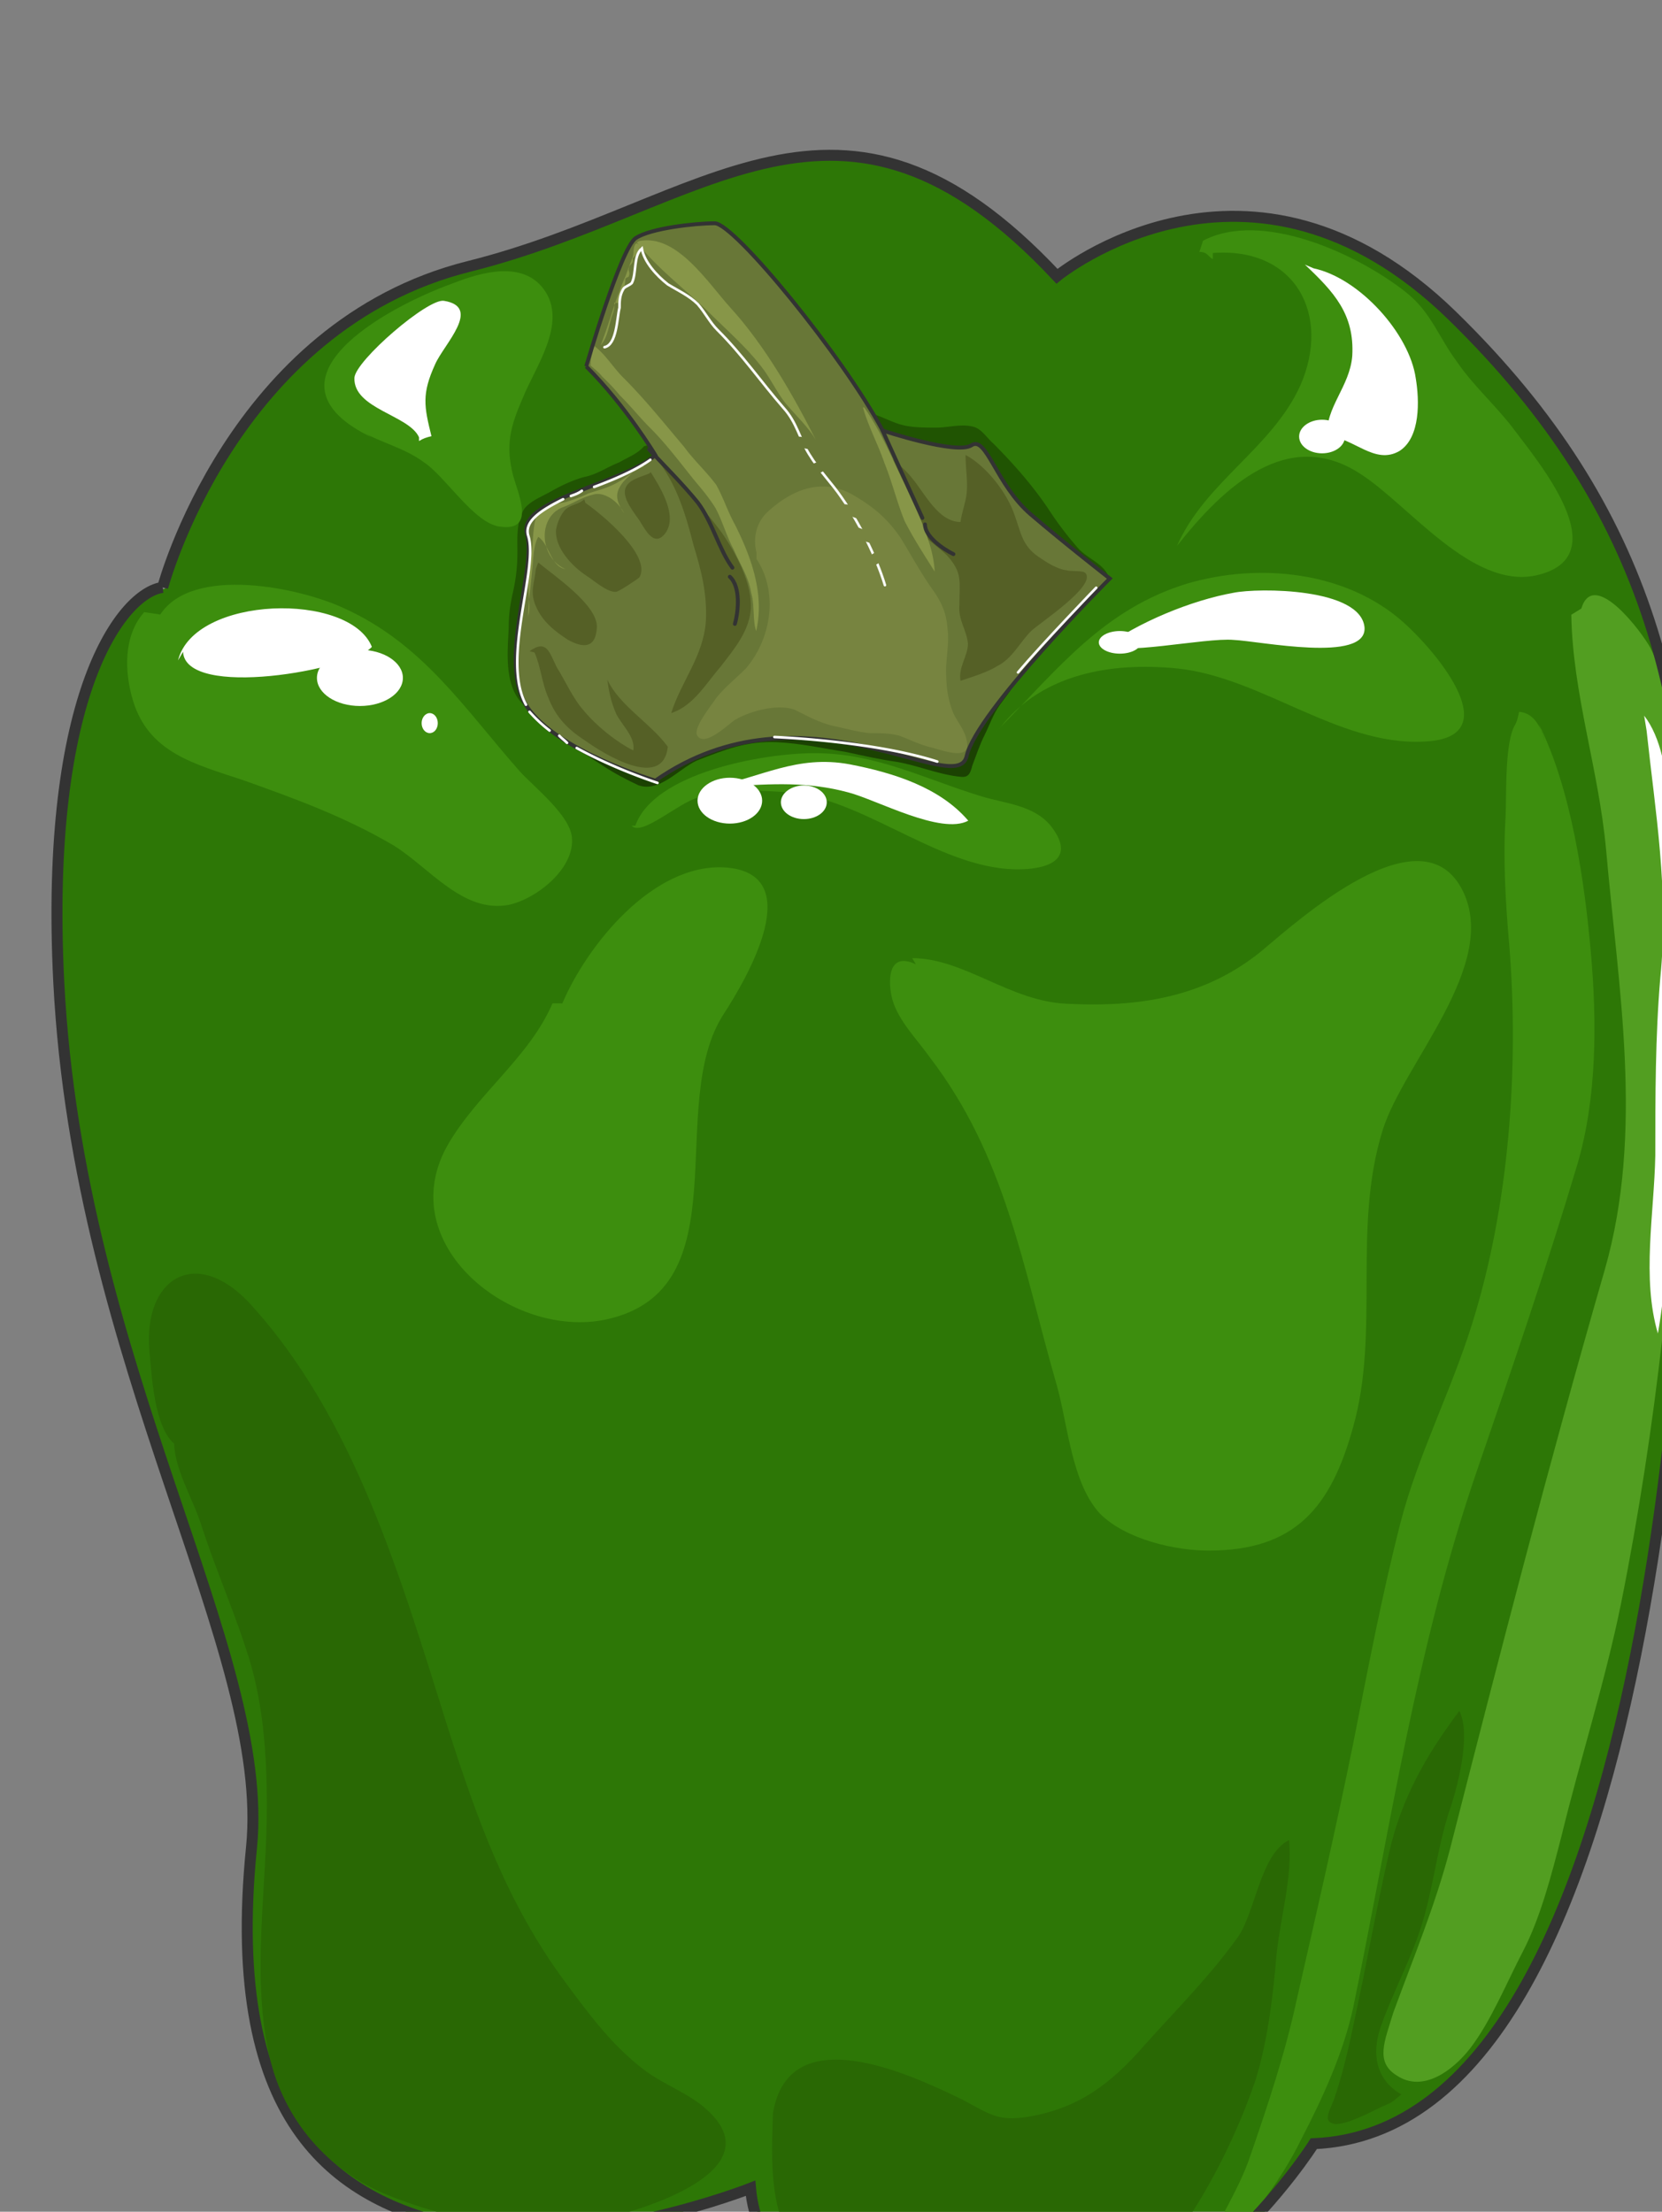
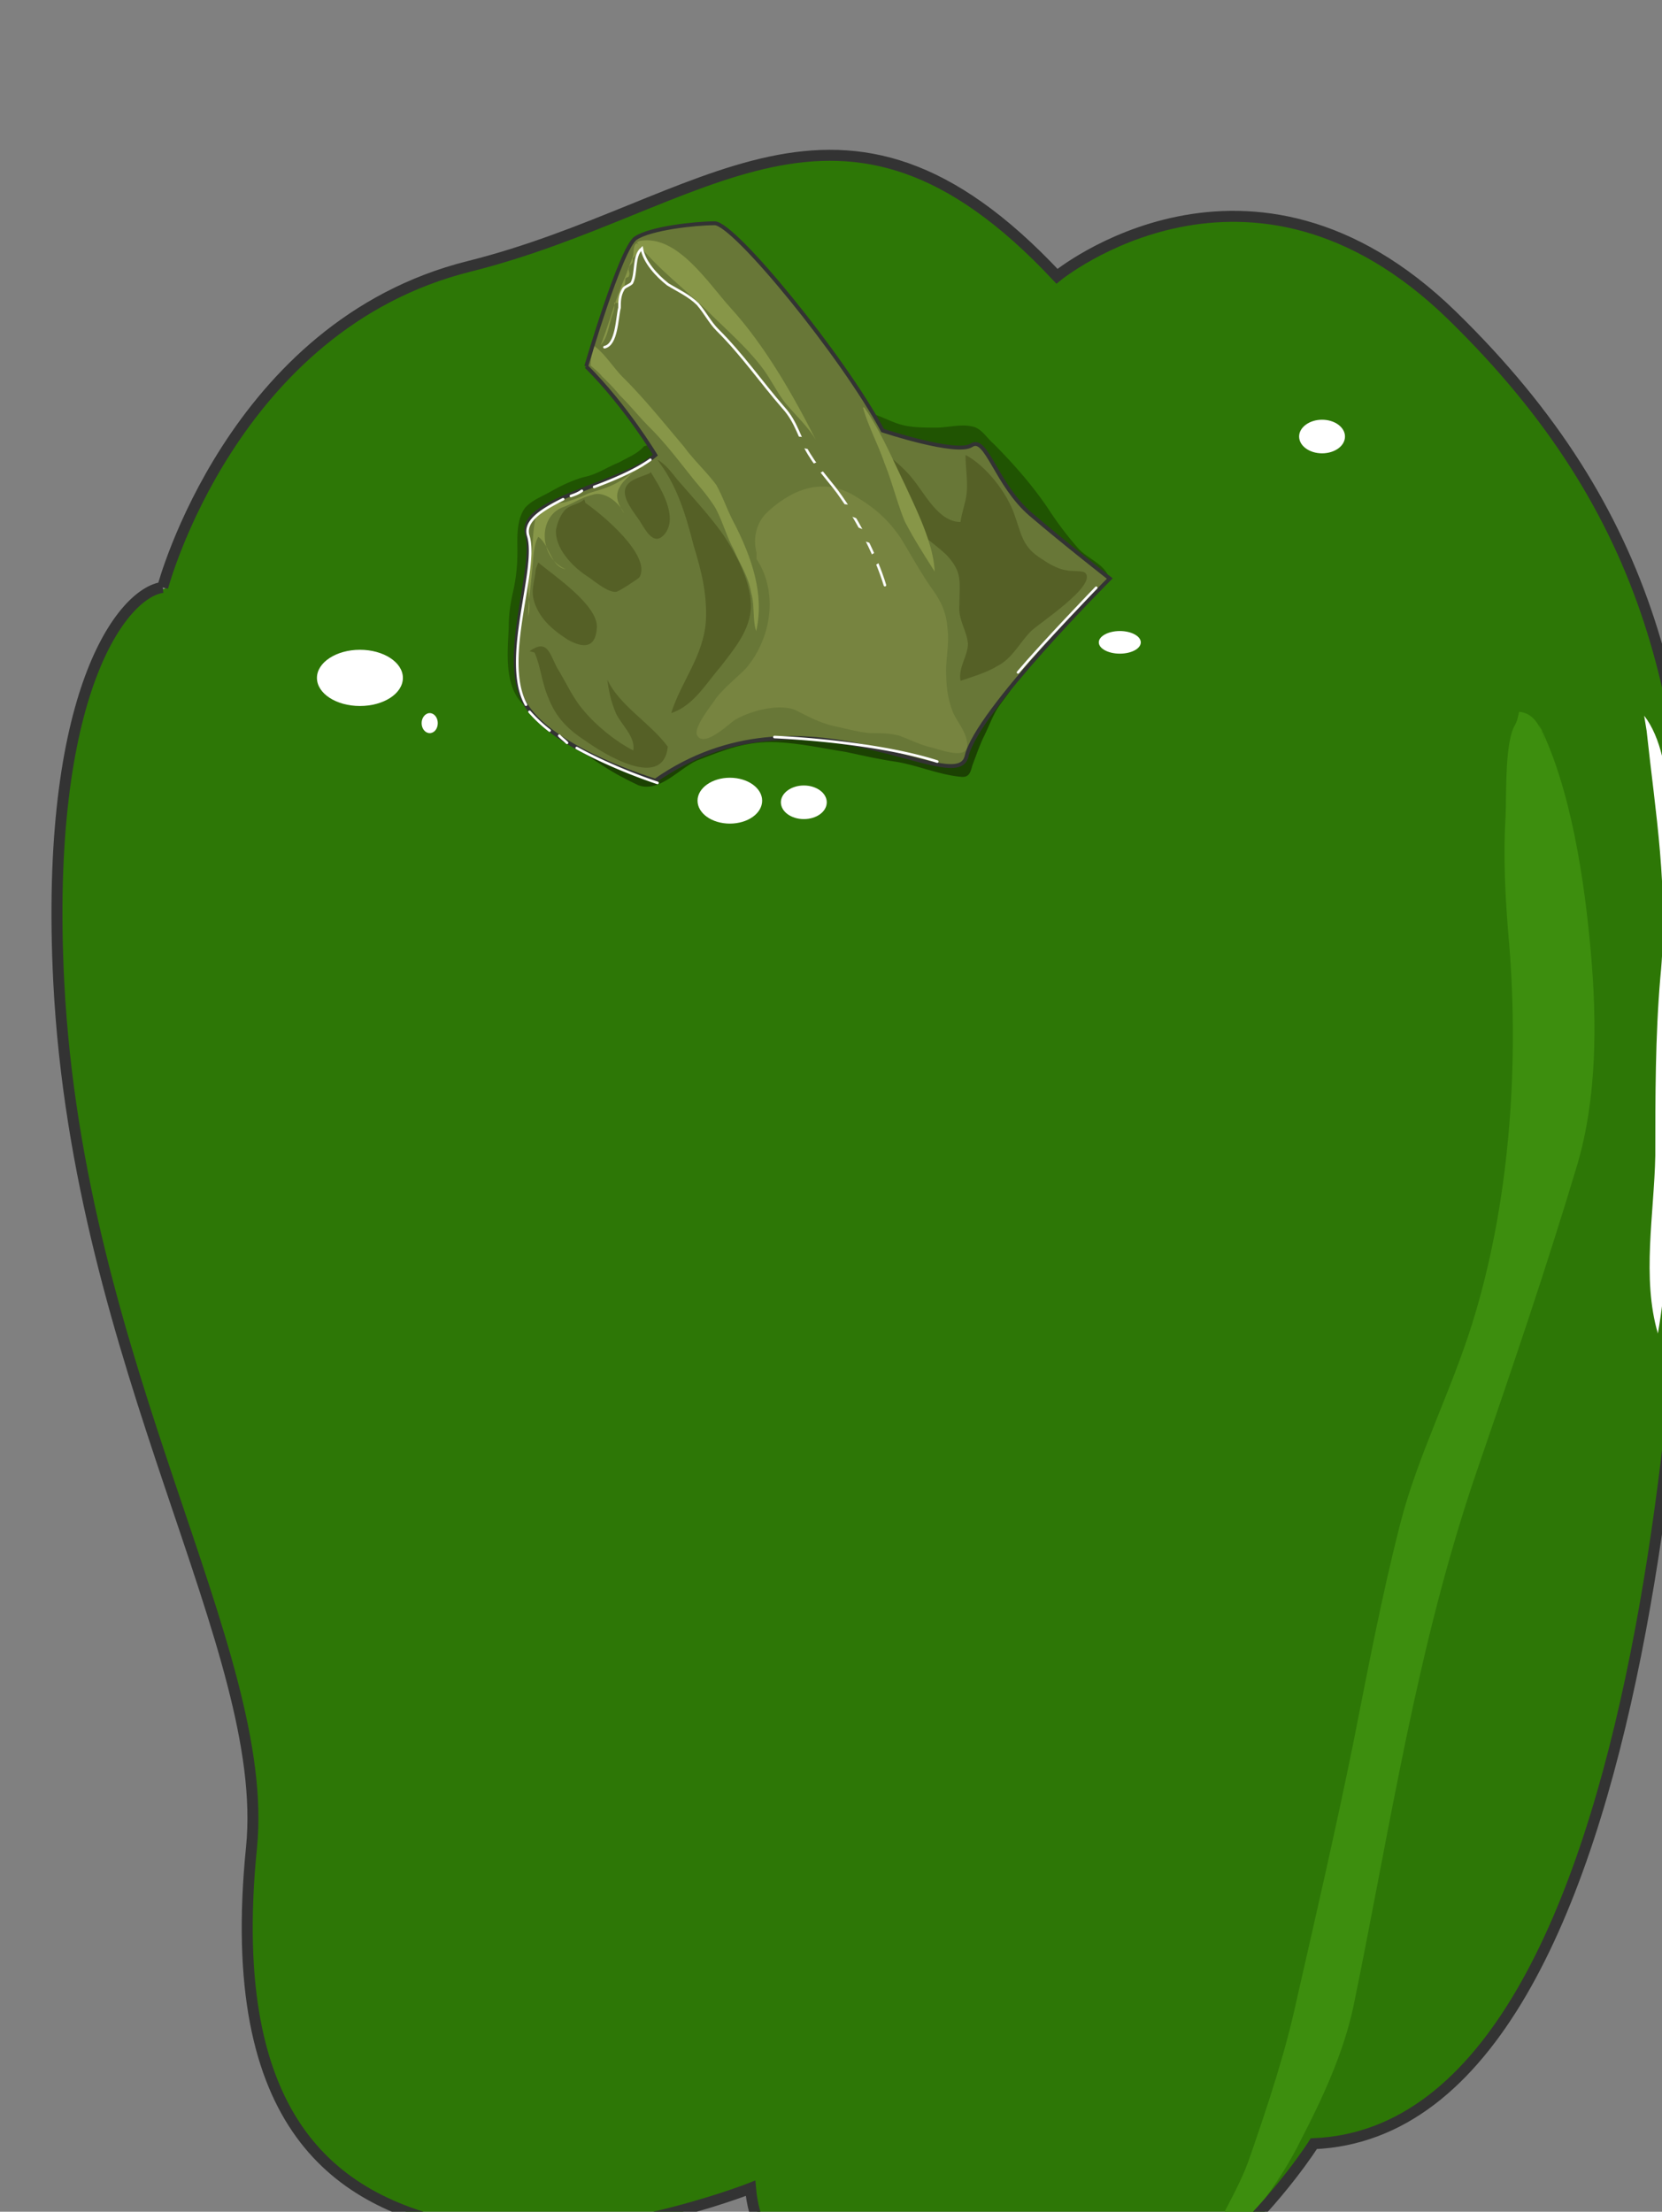
<svg xmlns="http://www.w3.org/2000/svg" version="1.0" viewBox="0 0 205.644 273.638">
  <rect x="0" y="0" width="205.644" height="273.638" fill="#808080" stroke="none" />
  <defs>
    <clipPath clipPathUnits="userSpaceOnUse" id="a">
      <path d="M5.597 17.83h205.395v273.833H5.597z" />
    </clipPath>
  </defs>
  <path clip-path="url(#a)" d="M20.408 72.856s8.574-32.38 37.937-39.716c29.362-7.336 45.892-27.503 72.816 1.22 0 0 23.845-19.549 48.95 4.896 25.085 24.445 29.962 48.89 29.962 81.89S206.415 263.52 162.96 265.36c0 0-16.51 26.264-39.756 25.045-23.246-1.22-29.382-12.213-29.981-19.548 0 0-20.188 7.935-35.499 4.897-15.29-3.058-29.822-12.233-26.304-47.072 2.458-24.425-21.407-59.264-23.866-106.935-1.838-36.058 7.956-48.27 12.853-48.89z" fill="#2d7706" fill-rule="evenodd" />
  <path d="M67.999 90.305c.62-.16 2.458 1.68 3.078 1.98 1.22.919 2.279 1.678 3.498 2.438 1.379.919 3.078 1.818 4.437 2.438 2.599.9 4.897-1.979 7.196-3.058 3.518-1.36 6.116-2.439 9.934-2.279 3.058.16 5.656.76 8.575 1.22 2.138.46 4.117.92 6.276 1.219 2.598.46 5.037 1.519 7.635 1.819 1.08.16 1.38-.14 1.68-1.36.459-1.219.919-2.598 1.538-3.817.6-1.22 1.06-2.579 1.839-3.658.76-1.06 1.839-2.278 2.279-3.658-4.278 1.22-7.176 4.278-10.994 6.257-1.839 1.059-3.977.6-5.976.6-3.058 0-5.817-1.06-8.715-1.36-3.058-.46-6.576-.46-9.634.14-3.978.78-7.795 3.358-11.633 4.737-1.679.6-2.898 0-4.277-.92z" fill="#1b4202" fill-rule="evenodd" />
  <path d="M107.935 51.209c1.239.32 2.458 1.08 3.837 1.4 1.22.299 2.759.299 4.118.299 1.239 0 3.078-.46 4.297-.16 1.22.16 1.839 1.38 2.758 2.159 2.439 2.458 4.738 5.057 6.716 7.975a41.594 41.594 0 0 0 3.838 5.057c1.22 1.24 3.058 1.839 3.658 3.378-.9.76-2.139-.16-3.058-.76-1.98-1.239-3.978-3.078-5.817-4.457-.9-.76-1.359-1.679-2.278-2.459-.78-.6-1.7-1.059-2.459-1.838-1.519-1.08-3.058-2.3-4.577-3.518-1.24-.78-2.619-1.7-4.138-1.86-1.539-.14-3.378 0-4.897-.14-2.298-.319-1.998-.919-2.918-2.618zm-28.243 3.998c-.78.919-2 1.379-3.078 1.998-1.54.6-2.759 1.52-4.458 1.84-1.539.459-2.758 1.059-4.137 1.838-1.08.6-2.299 1.06-3.078 1.979-1.08 1.539-.92 3.678-.92 5.357 0 1.839-.16 3.378-.62 5.356-.3 1.38-.46 2.599-.46 4.138-.14 3.058-.619 7.355 2 9.634.16-4.577-.62-9.014.92-13.472.779-1.979 1.538-4.117 2.617-5.816 1.54-1.979 3.079-2.739 5.057-4.118 3.238-2.298 7.536-2.918 8.295-6.896-.3-.76-.919-1.539-1.519-1.998z" fill="#205402" fill-rule="evenodd" />
  <path d="M72.536 45.333s4.277-14.652 6.116-15.87c1.82-1.22 7.336-1.84 9.774-1.84 2.439 0 15.89 16.49 20.788 25.645 0 0 9.154 3.038 10.993 1.819 1.839-1.22 3.058 4.897 7.336 8.554 4.277 3.658 9.774 7.936 9.774 7.936s-16.49 16.47-17.71 21.966c-1.239 5.477-20.187-9.774-38.516 3.038 0 0-12.233-3.657-15.89-9.154-3.678-5.477 1.219-17.07 0-21.347-1.22-4.277 11.612-6.096 15.89-9.774 0 0-3.658-6.096-8.555-10.973z" fill="#687737" fill-rule="evenodd" />
  <path d="M81.35 56.886c.94.46 1.86 1.698 2.46 2.458 1.858 2.139 3.697 4.118 5.396 6.416 1.839 2.599 3.978 6.576 3.678 9.794-.3 2.739-2.159 4.877-3.678 6.876-1.859 2.139-3.398 4.897-6.156 5.797 1.239-3.958 3.997-7.016 4.297-11.454.16-3.357-.6-6.276-1.539-9.334-.92-3.658-1.999-7.176-4.137-10.094zm27.104-1.999c1.08 1.999 2.599 3.398 3.218 5.536.3 1.38.16 2.779.92 3.998 1.06 1.699 3.198 2.918 4.577 4.297 1.979 2.159 1.54 3.238 1.54 6.157-.16 1.839.899 3.058 1.058 4.757 0 1.539-1.219 2.918-.919 4.597 1.38-.46 3.358-1.06 4.577-1.839 1.84-.92 2.759-2.918 4.138-4.297.92-.92 8.235-5.677 6.716-7.216-.3-.32-1.84-.16-2.299-.32-1.22-.14-2.598-1.06-3.498-1.679-1.999-1.379-2.139-2.918-2.918-5.077-.9-2.758-3.498-6.136-6.096-7.515 0 1.679.3 3.218.14 4.757-.14 1.22-.6 2.299-.76 3.538-2.738 0-4.417-3.538-5.956-5.377-1.06-1.379-2.739-2.618-4.278-3.997z" fill="#556026" fill-rule="evenodd" />
  <path d="M80.511 58.405c.92 1.519 3.478 5.296 1.82 7.555-1.36 1.799-2.42-.3-3.179-1.52-.6-.899-2.119-2.697-1.799-3.917.3-1.199 1.959-1.499 3.018-1.958zm-8.075 3.817c1.979 1.36 8.195 6.476 6.696 9.195-.32.3-2.598 1.799-2.898 1.799-1.06.14-2.878-1.5-3.638-1.96-1.819-1.198-3.958-3.457-3.798-5.716.16-.9.6-1.959 1.22-2.558.76-.6 1.659-.6 2.278-1.22zM66.6 69.598c1.859 1.559 7.395 5.257 7.255 8.035-.16 2.758-1.859 2.458-3.558 1.539-1.679-1.08-3.218-2.319-3.997-4.177-.78-1.84-.16-2.759 0-4.618zm-1.08 10.973c2.139-1.539 2.459.16 3.378 1.999 1.06 1.679 1.979 3.838 3.358 5.377 1.52 1.839 3.958 3.817 6.097 4.897.32-1.68-1.52-3.218-2.14-4.597-.599-1.38-.899-2.759-1.059-4.138 1.52 3.218 5.337 5.357 7.476 8.275-.6 5.517-8.095.78-10.234-.76-2.139-1.379-3.658-2.918-4.577-5.376-.76-1.68-.92-3.838-1.68-5.517z" fill="#556026" fill-rule="evenodd" />
  <path d="M79.112 29.822c4.637-.92 8.495 5.197 11.273 8.255 4.318 4.737 7.855 10.993 10.634 16.49-.92-1.68-2.459-3.038-3.858-4.717-1.08-1.38-1.839-3.058-2.918-4.438-1.859-2.438-4.178-4.437-6.336-6.576-2.938-2.898-6.636-5.656-9.115-8.854z" fill="#879648" fill-rule="evenodd" />
-   <path d="M46.052 54.147c-14.671-7.036 1.52-16.07 10.074-19.128 3.518-1.38 8.555-2.759 11.153.76 3.038 4.137-1.08 9.653-2.598 13.471-1.54 3.518-2.139 5.817-1.22 9.474.6 2.299 2.899 7.036-1.539 6.437-3.198-.3-6.855-6.277-9.454-7.956-2.458-1.839-5.496-2.458-7.635-3.817zM150.07 31.301c10.213-.76 14.65 7.655 10.832 16.37-3.517 7.795-11.752 11.913-15.27 19.868 5.796-7.335 13.731-14.83 22.746-8.875 5.936 3.818 13.732 14.212 21.647 12.533 10.374-2.279.16-14.212-2.898-18.329-2.12-2.758-4.877-5.197-6.856-8.115-2.279-3.058-3.198-6.116-6.256-8.555-5.957-4.737-17.85-10.254-25.165-6.416-.16.46-.32 1.06-.46 1.38 1.06 0 1.06.599 1.68.899zm-26.745 59.144c7.656-7.755 13.172-15.05 23.586-18.249 8.875-2.598 19.588-1.519 26.644 4.717 3.817 3.338 12.692 13.672 3.678 14.751-11.034 1.2-20.828-7.915-31.701-8.974-7.955-.76-16.53.6-21.747 7.295zm-10.453 28.103c6.416 0 12.072 5.337 19.108 5.637 8.855.46 16.95-.76 23.985-6.416 4.578-3.818 20.028-17.87 25.065-7.476 4.418 9.175-7.335 21.227-9.934 29.482-3.817 12.213-.3 24.885-3.677 36.798-2.739 9.934-7.176 15.27-17.87 15.27-4.117 0-10.233-1.358-13.451-4.576-3.518-3.818-3.958-10.994-5.337-15.87-4.278-14.832-6.276-28.264-15.75-40.636-1.52-2.139-3.818-4.438-4.578-7.036-.62-2.279-.62-6.096 2.898-4.417zm-43.294 5.597c3.058-7.196 11.173-17.29 20.028-16.83 10.533.62 2.758 13.772 0 18.049-7.496 11.313 2.438 34.24-14.671 37.897-11.613 2.439-26.444-9.314-19.569-21.547 3.678-6.416 10.094-10.853 12.993-17.57zm-49.75-48.111c3.978-6.116 17.27-3.358 22.786-.76 9.774 4.438 14.831 12.373 21.707 20.168 1.839 1.999 6.116 5.357 6.436 8.095.44 3.838-4.297 7.656-7.815 8.415-5.657 1.06-9.774-4.577-14.212-7.335-5.956-3.518-12.232-5.817-18.648-8.095-5.977-2-11.633-3.358-13.612-9.795-1.08-3.497-1.24-8.095 1.38-10.993zm58.784 26.124c2.299-6.536 15.75-8.974 22.187-8.974 7.635 0 13.592 3.198 20.627 5.336 2.919.9 6.437 1.06 8.575 3.638 2.279 2.898 1.52 4.857-2.458 5.317-10.094 1.06-19.708-8.355-29.662-9.414-3.658-.3-7.796-.46-11.453.6-2.459.619-7.036 4.876-8.275 3.497z" fill="#3d8e0e" fill-rule="evenodd" />
  <path d="M190.405 89.606c3.997 7.935 5.676 19.528 6.436 28.243.76 8.534.76 18.009-1.68 26.244-3.837 12.832-8.114 25.344-12.412 37.857-7.495 21.827-10.713 44.113-15.31 66.4-1.22 5.656-3.818 11.293-6.437 16.33-2.438 5.037-7.495 12.212-12.252 14.95 1.539-4.417 4.457-8.394 5.976-12.972 2.159-6.256 4.298-12.652 5.677-19.068 2.438-10.694 4.897-21.367 7.036-31.9 1.838-9.315 3.517-18.17 5.816-27.184 2.159-8.395 6.276-16.33 8.895-24.725 4.597-14.651 5.816-31.601 4.597-46.852-.46-5.197-.78-10.533-.46-15.87.14-2.459-.16-9.315 1.22-11.453.3-.62.3-.92.46-1.54 1.978.16 2.757 2.14 3.217 3.678z" fill="#3d8e0e" fill-rule="evenodd" />
-   <path d="M195.661 75.294c1.52-5.057 7.496 2.899 8.555 4.877 2.599 5.197 2.918 10.994 2.918 16.63 0 11.753 1.82 23.366 1.22 35.12-1.08 22.286-3.378 44.572-7.796 66.559-1.998 9.774-5.056 19.228-7.355 28.702-1.22 4.737-2.599 10.074-4.737 14.192-1.999 3.817-3.978 8.694-6.576 12.072-2.139 2.739-5.817 5.477-9.035 3.358-2.758-1.679-1.519-4.277-.46-7.795 2.459-6.716 5.197-13.272 7.036-20.308 6.117-23.965 12.253-47.77 19.129-71.596 4.897-17.09 1.679-34.8.16-52.049-.92-9.934-4.138-19.248-4.298-29.002z" fill="#529e21" fill-rule="evenodd" />
-   <path d="M161.462 32.74c3.558 3.358 6.156 6.116 5.857 11.293-.3 3.818-3.378 6.416-3.079 9.914 3.238.16 5.857 3.658 8.935 1.84 2.598-1.68 2.459-6.257 1.999-8.995-.78-5.497-6.936-12.373-12.633-13.592zm-25.025 47.491c4.298-3.218 11.014-5.976 16.21-6.895 3.059-.62 15.731-.62 16.19 4.297.3 4.437-12.991 1.679-16.19 1.539-3.517-.32-14.67 2.139-15.59.46zm-48.131 17.05c5.817-1.06 10.254-3.938 16.83-2.718 5.497 1.059 11.174 2.878 14.671 6.975-3.358 1.8-11.313-2.578-14.83-3.497-5.038-1.36-9.475-1.06-14.512-.76zM22.027 81.71c1.998-8.055 21.247-8.514 23.985-1.679-2.578 2.879-23.066 6.517-23.366.6zm29.822-27.603c-1.22-2.758-8.155-3.518-7.996-7.375.16-2.139 9.075-9.834 11.074-9.515 4.757.76 0 5.377-1.08 7.836-1.679 3.677-1.379 5.217-.46 8.914-.619.14-1.079.3-1.538.6z" fill="#fff" fill-rule="evenodd" />
  <path d="M86.308 99.06c0-1.56 1.799-2.838 3.997-2.838 2.219 0 3.998 1.279 3.998 2.838 0 1.579-1.78 2.838-3.998 2.838-2.198 0-3.997-1.259-3.997-2.838zm10.313.2c0-1.14 1.28-2.079 2.839-2.079 1.579 0 2.838.94 2.838 2.079 0 1.16-1.26 2.079-2.838 2.079-1.56 0-2.839-.92-2.839-2.08zm39.337-19.788c0-.76 1.179-1.4 2.598-1.4 1.44 0 2.598.64 2.598 1.4 0 .78-1.159 1.399-2.598 1.399-1.42 0-2.598-.62-2.598-1.4zm24.785-25.465c0-1.139 1.279-2.078 2.838-2.078 1.579 0 2.838.939 2.838 2.078 0 1.16-1.26 2.079-2.838 2.079-1.56 0-2.838-.92-2.838-2.079zM39.216 83.87c0-1.92 2.399-3.479 5.317-3.479 2.938 0 5.317 1.56 5.317 3.478 0 1.939-2.379 3.478-5.317 3.478-2.918 0-5.317-1.539-5.317-3.478zm12.952 5.596c0-.68.46-1.24 1-1.24.56 0 1 .56 1 1.24 0 .7-.44 1.239-1 1.239-.54 0-1-.54-1-1.24z" fill="#fff" fill-rule="evenodd" />
  <path d="M72.796 44.893c.48.6 1.24 1.06 1.699 1.679.78.76 1.539 1.519 2.159 2.298 1.379 1.36 2.458 2.739 3.837 4.118 1.999 1.999 3.698 4.297 5.537 6.576.92 1.08 1.679 1.999 2.458 3.218.92 1.679 1.38 3.518 2.299 5.197.78 1.839 1.839 3.378 2.159 5.357.46 1.539.16 3.378.62 4.737 1.059-4.578-.62-9.175-2.62-13.152-.919-1.68-1.378-3.198-2.298-4.897-1.239-1.68-2.778-3.059-3.997-4.738-2.459-2.898-4.777-5.816-7.536-8.574-1.239-1.22-2.318-3.058-3.697-3.978 0 .92-.46 1.7-.3 2.459zm34.139 5.517c2.039 2.918 3.438 6.276 4.997 9.474 1.4 3.058 3.578 7.335 3.718 10.833-1.24-1.979-2.638-4.117-3.718-6.256-.94-2.279-1.559-4.877-2.498-7.176-.78-2.278-2.02-4.577-2.659-6.876zM78.752 30.102c-.46.32-.3 1.219-.46 1.679-.3.76-.62 1.679-.919 2.438-1.22 2.739-1.979 5.777-3.058 8.515.78-.9.92-1.979 1.24-3.038.14-.76.599-1.36.439-2.279.32.16.62 0 .78 0 0-.46.14-.92.3-1.379.16-.3.3-1.06.3-1.519.159-.3.459-.14.459-.46.16-.3-.16-.6 0-.9 0-.459.62-.459.46-1.218.46-.3.76-1.06 1.059-1.52-.14-.32-.14 0-.3-.16zm.92 27.583c-1.38.62-2.459 1.679-3.838 2.299-.92.46-2.159.76-3.078 1.079-.92.46-1.839.76-2.778 1.06-.76.16-2.459.32-3.079.779-.919.76-.919 3.678-1.059 5.057a19.654 19.654 0 0 0-.48 4.297c0 1.38.32 2.759 0 3.978 0-1.84.32-3.678.48-5.657.14-1.239.14-3.078.76-4.157 1.379.92 1.539 3.678 3.378 3.997-3.218-1.379-3.538-6.456-.3-7.675 1.239-.46 2.318-1.22 3.698-1.54 1.379-.459 3.218.92 3.837 2.3-.76-1.22-1.22-2.14-.46-3.358.62-1.08 2-1.84 2.459-2.779z" fill="#879648" fill-rule="evenodd" />
  <path d="M93.603 69.158c2.739 4.118 1.84 9.934-1.379 13.612-1.22 1.22-2.578 2.278-3.658 3.658-.46.76-2.898 3.677-2.278 4.597.92 1.519 4.117-1.68 4.717-1.999 1.839-1.06 5.197-1.979 7.315-1.22 1.54.76 2.899 1.54 4.738 2 1.519.3 3.038.76 4.577.899 1.219 0 2.438 0 3.658.32 1.219.46 2.438 1.06 3.657 1.379 1.36.3 5.017 1.819 4.717-.46-.14-1.539-1.359-2.758-1.818-3.977a12.35 12.35 0 0 1-.76-4.138c-.16-2.139.44-4.117.14-6.116-.14-2.139-.92-3.518-2.139-5.197-1.359-1.999-2.438-3.978-3.658-5.976-1.679-2.439-3.338-3.818-5.936-5.337-3.818-2.159-7.615-.62-10.673 2.279-1.22 1.239-1.68 3.058-1.22 4.897z" fill="#778440" fill-rule="evenodd" />
  <path clip-path="url(#a)" d="M20.128 72.676s8.555-32.38 37.897-39.716c29.342-7.336 45.852-27.523 72.756 1.22 0 0 23.845-19.569 48.91 4.876 25.065 24.466 29.942 48.91 29.942 81.91 0 33.02-3.658 142.434-47.072 144.253 0 0-16.51 26.284-39.735 25.065-23.226-1.22-29.343-12.213-29.962-19.548 0 0-20.168 7.935-35.459 4.877-15.27-3.058-29.802-12.213-26.284-47.052 2.439-24.465-21.387-59.304-23.845-106.975-1.84-36.058 7.955-48.29 12.852-48.91" fill="none" stroke="#333" stroke-width="1.359" stroke-miterlimit="8" />
  <path d="M72.536 45.333s4.277-14.652 6.116-15.87c1.82-1.22 7.336-1.84 9.774-1.84 2.439 0 15.89 16.49 20.788 25.645 0 0 9.154 3.038 10.993 1.819 1.839-1.22 3.058 4.897 7.336 8.554 4.277 3.658 9.774 7.936 9.774 7.936s-16.49 16.47-17.71 21.966c-1.239 5.477-20.187-9.774-38.516 3.038 0 0-12.233-3.657-15.89-9.154-3.678-5.477 1.219-17.07 0-21.347-1.22-4.277 11.612-6.096 15.89-9.774 0 0-3.658-6.096-8.555-10.973" fill="none" stroke="#333" stroke-width=".48" stroke-miterlimit="8" />
-   <path d="M80.311 55.606c2.02 2.139 4.158 4.278 6.017 6.556 1.839 2.439 2.618 5.797 4.297 8.075m18.549-17.029s3.458 7.615 4.957 10.873m-23.826 7.276c1.36 1.239 1.06 4.317.62 5.836M114.45 64.88c0 1.54 2.3 3.079 3.519 3.678" fill="none" stroke="#333" stroke-width=".48" stroke-linecap="round" stroke-miterlimit="8" />
  <path d="M74.795 42.954c1.539-.3 1.539-3.658 1.859-4.877 0-.76 0-1.52.46-2.299.14-.3.759-.46 1.059-.76.62-1.218.16-3.357 1.239-4.277.3 1.68 1.839 3.358 3.218 4.438 1.24.76 2.618 1.379 3.698 2.438.92 1.06 1.519 2.279 2.438 3.198 3.078 3.058 5.377 6.416 8.155 9.614 1.68 1.84 1.98 3.818 3.218 5.797 1.22 1.999 2.759 3.518 3.998 5.337 2.139 3.058 4.297 7.335 5.357 10.833" fill="none" stroke="#fbfcfa" stroke-width=".32" stroke-linecap="round" stroke-miterlimit="8" />
  <path d="M97.7 54.767c.78-.32 4.138.3 4.598 1.06.76 1.238-.92 2.158-1.979 2.298" fill="none" stroke="#687737" stroke-width="1.359" stroke-miterlimit="8" />
  <path d="M107.095 64.001c-.62-.62-3.218-1.399-3.838-.62-1.399 1.24 2.619 2.46 3.378 2.779.92.3 3.378.76 2.919 2.159-.14.16-1.68 1.079-2 1.239-.299.46-1.218 1.679-1.218 1.539" fill="none" stroke="#778440" stroke-width="1.359" stroke-miterlimit="8" />
-   <path d="M21.547 178.012c-.16 3.498 2.299 7.316 3.358 10.674 1.679 5.196 3.818 10.074 5.517 15.25 2.138 6.277 2.598 12.973 2.598 19.549 0 9.914-1.839 20.447.14 30.061 1.539 8.095 6.896 14.651 14.391 17.85 5.797 2.438 15.131 4.877 21.547 4.117 6.436-.6 27.683-6.096 18.369-14.491-2.139-1.979-5.197-3.058-7.495-4.737-4.138-3.038-7.036-7.016-10.094-11.134-7.196-9.774-10.874-20.147-14.532-31.6-5.656-17.99-11.473-38.297-24.625-52.489-6.576-6.875-13.012-2.898-12.232 6.097.3 3.218.6 9.314 3.058 11.453zm74.095 83.41c-.3 8.095-.46 14.97 6.276 20.767 5.037 4.277 10.994 6.716 17.41 6.716 6.556 0 14.191-1.06 19.388-5.037 7.495-5.797 13.592-17.55 16.65-26.564 1.539-5.037 2.139-10.394 2.598-15.59.46-4.418 1.98-9.615 1.54-14.052-3.519 1.699-4.138 8.715-6.277 11.913-3.358 4.737-7.775 9.174-11.613 13.452-4.117 4.737-8.095 7.795-14.351 8.854-3.818.62-4.737-.3-8.235-2.138-6.576-3.198-21.387-10.074-23.386 1.679zm77.753-2.299c-3.198-1.839-3.658-5.037-2.599-8.235 1.38-3.978 3.358-7.635 4.738-11.593 1.679-4.737 2.138-9.914 3.657-14.811 1.08-3.038 2.899-9.754 1.38-12.812-4.118 5.496-7.176 10.833-8.695 17.55-1.38 5.955-2.459 12.052-3.678 17.848-.92 4.278-1.679 8.395-3.038 12.353-.46 1.519-1.7 3.058 0 3.358 1.36.14 4.257-1.38 5.497-1.98.6-.319 1.219-.459 1.818-.918z" fill="#296804" fill-rule="evenodd" />
  <path d="M203.437 88.546c4.157 5.357 3.078 17.29 3.078 24.006 0 5.516-.3 11.173-.3 16.81 0 11.633.92 24.325-1.08 35.618-2.018-6.876-.459-14.811-.32-22.007 0-7.175 0-14.83.62-22.006 1.08-10.854-.62-20.488-1.698-30.582z" fill="#fff" fill-rule="evenodd" />
  <path d="M73.515 60.243c2.579-.959 5.157-2.078 6.956-3.357m-9.834 4.477c.46-.16.92-.32 1.36-.64M65.08 87.187c-3.078-5.616 1.54-16.73.3-20.847-.6-1.82 1.54-3.198 4.298-4.577m-1.679 28.622a18.12 18.12 0 0 1-2.479-2.318m4.637 3.837c-.26-.28-.68-.58-.959-.88m12.152 5.837s-5.216-1.679-9.993-4.317m24.465-1.359s12.073.46 20.148 3.038" fill="none" stroke="#fff" stroke-width=".32" stroke-linecap="round" stroke-miterlimit="8" />
  <path d="M135.638 72.716s-6.596 6.836-9.674 10.474" fill="none" stroke="#fbfcfa" stroke-width=".32" stroke-linecap="round" stroke-miterlimit="8" />
</svg>